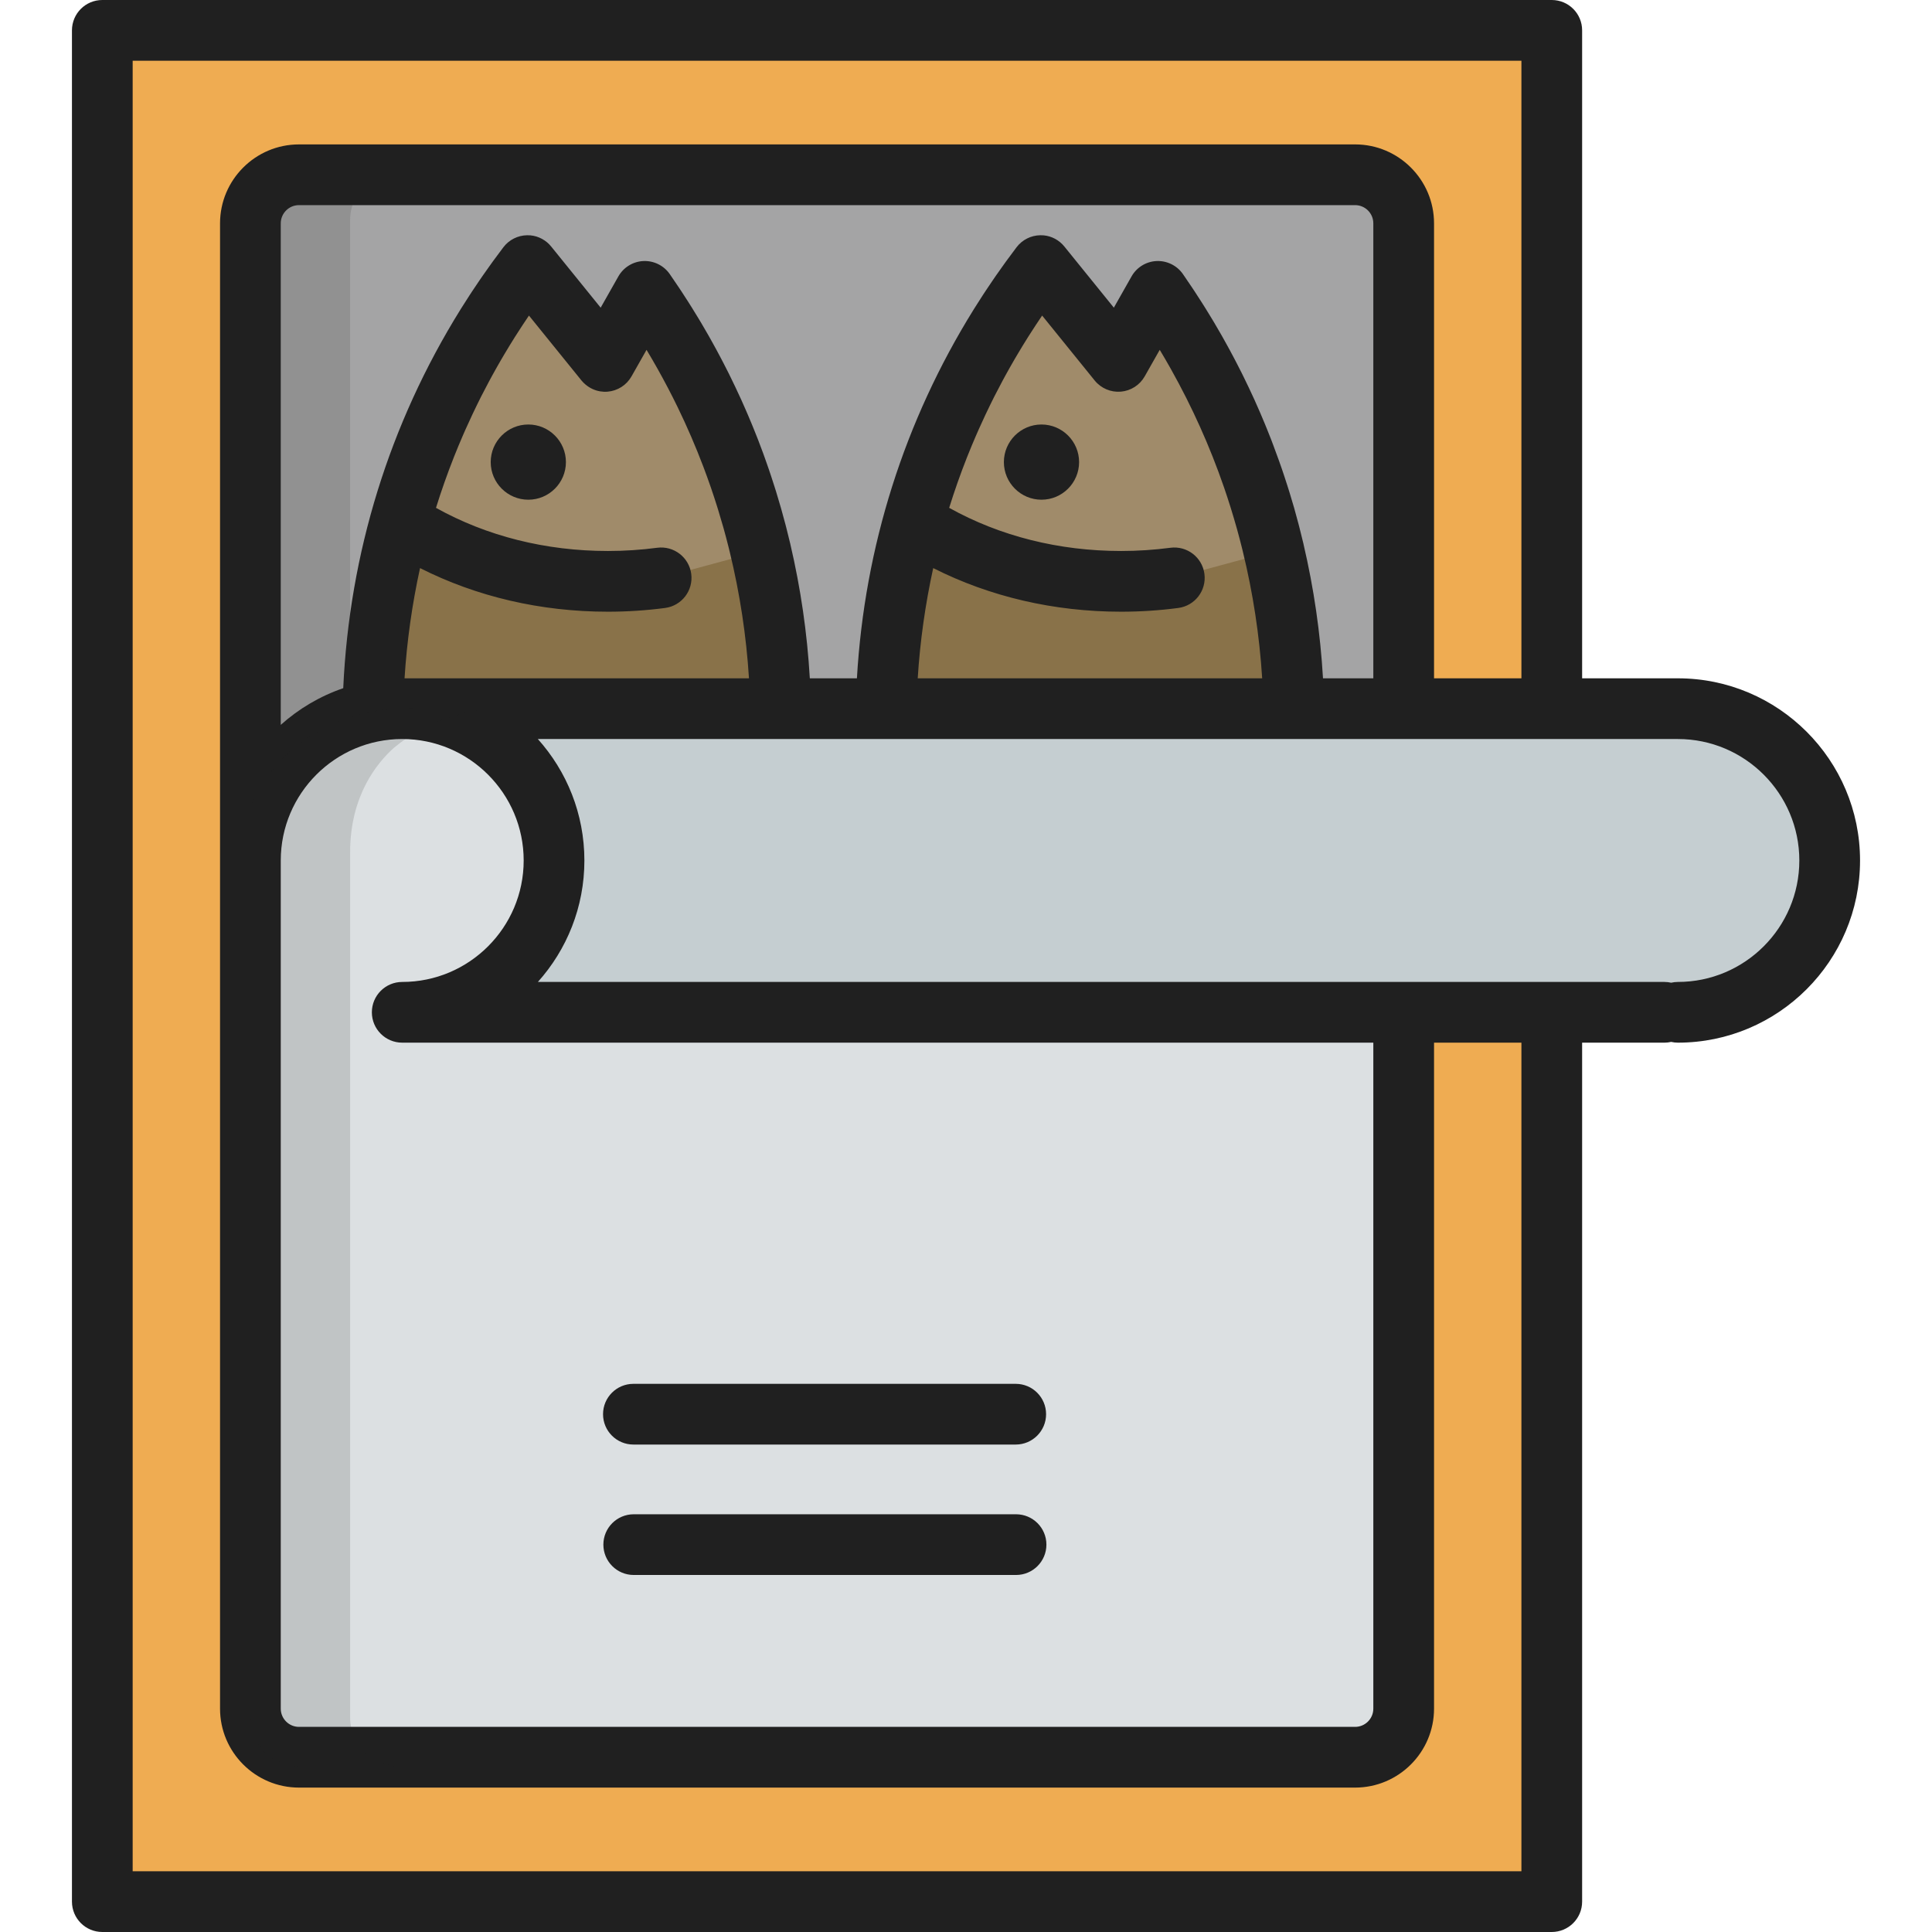
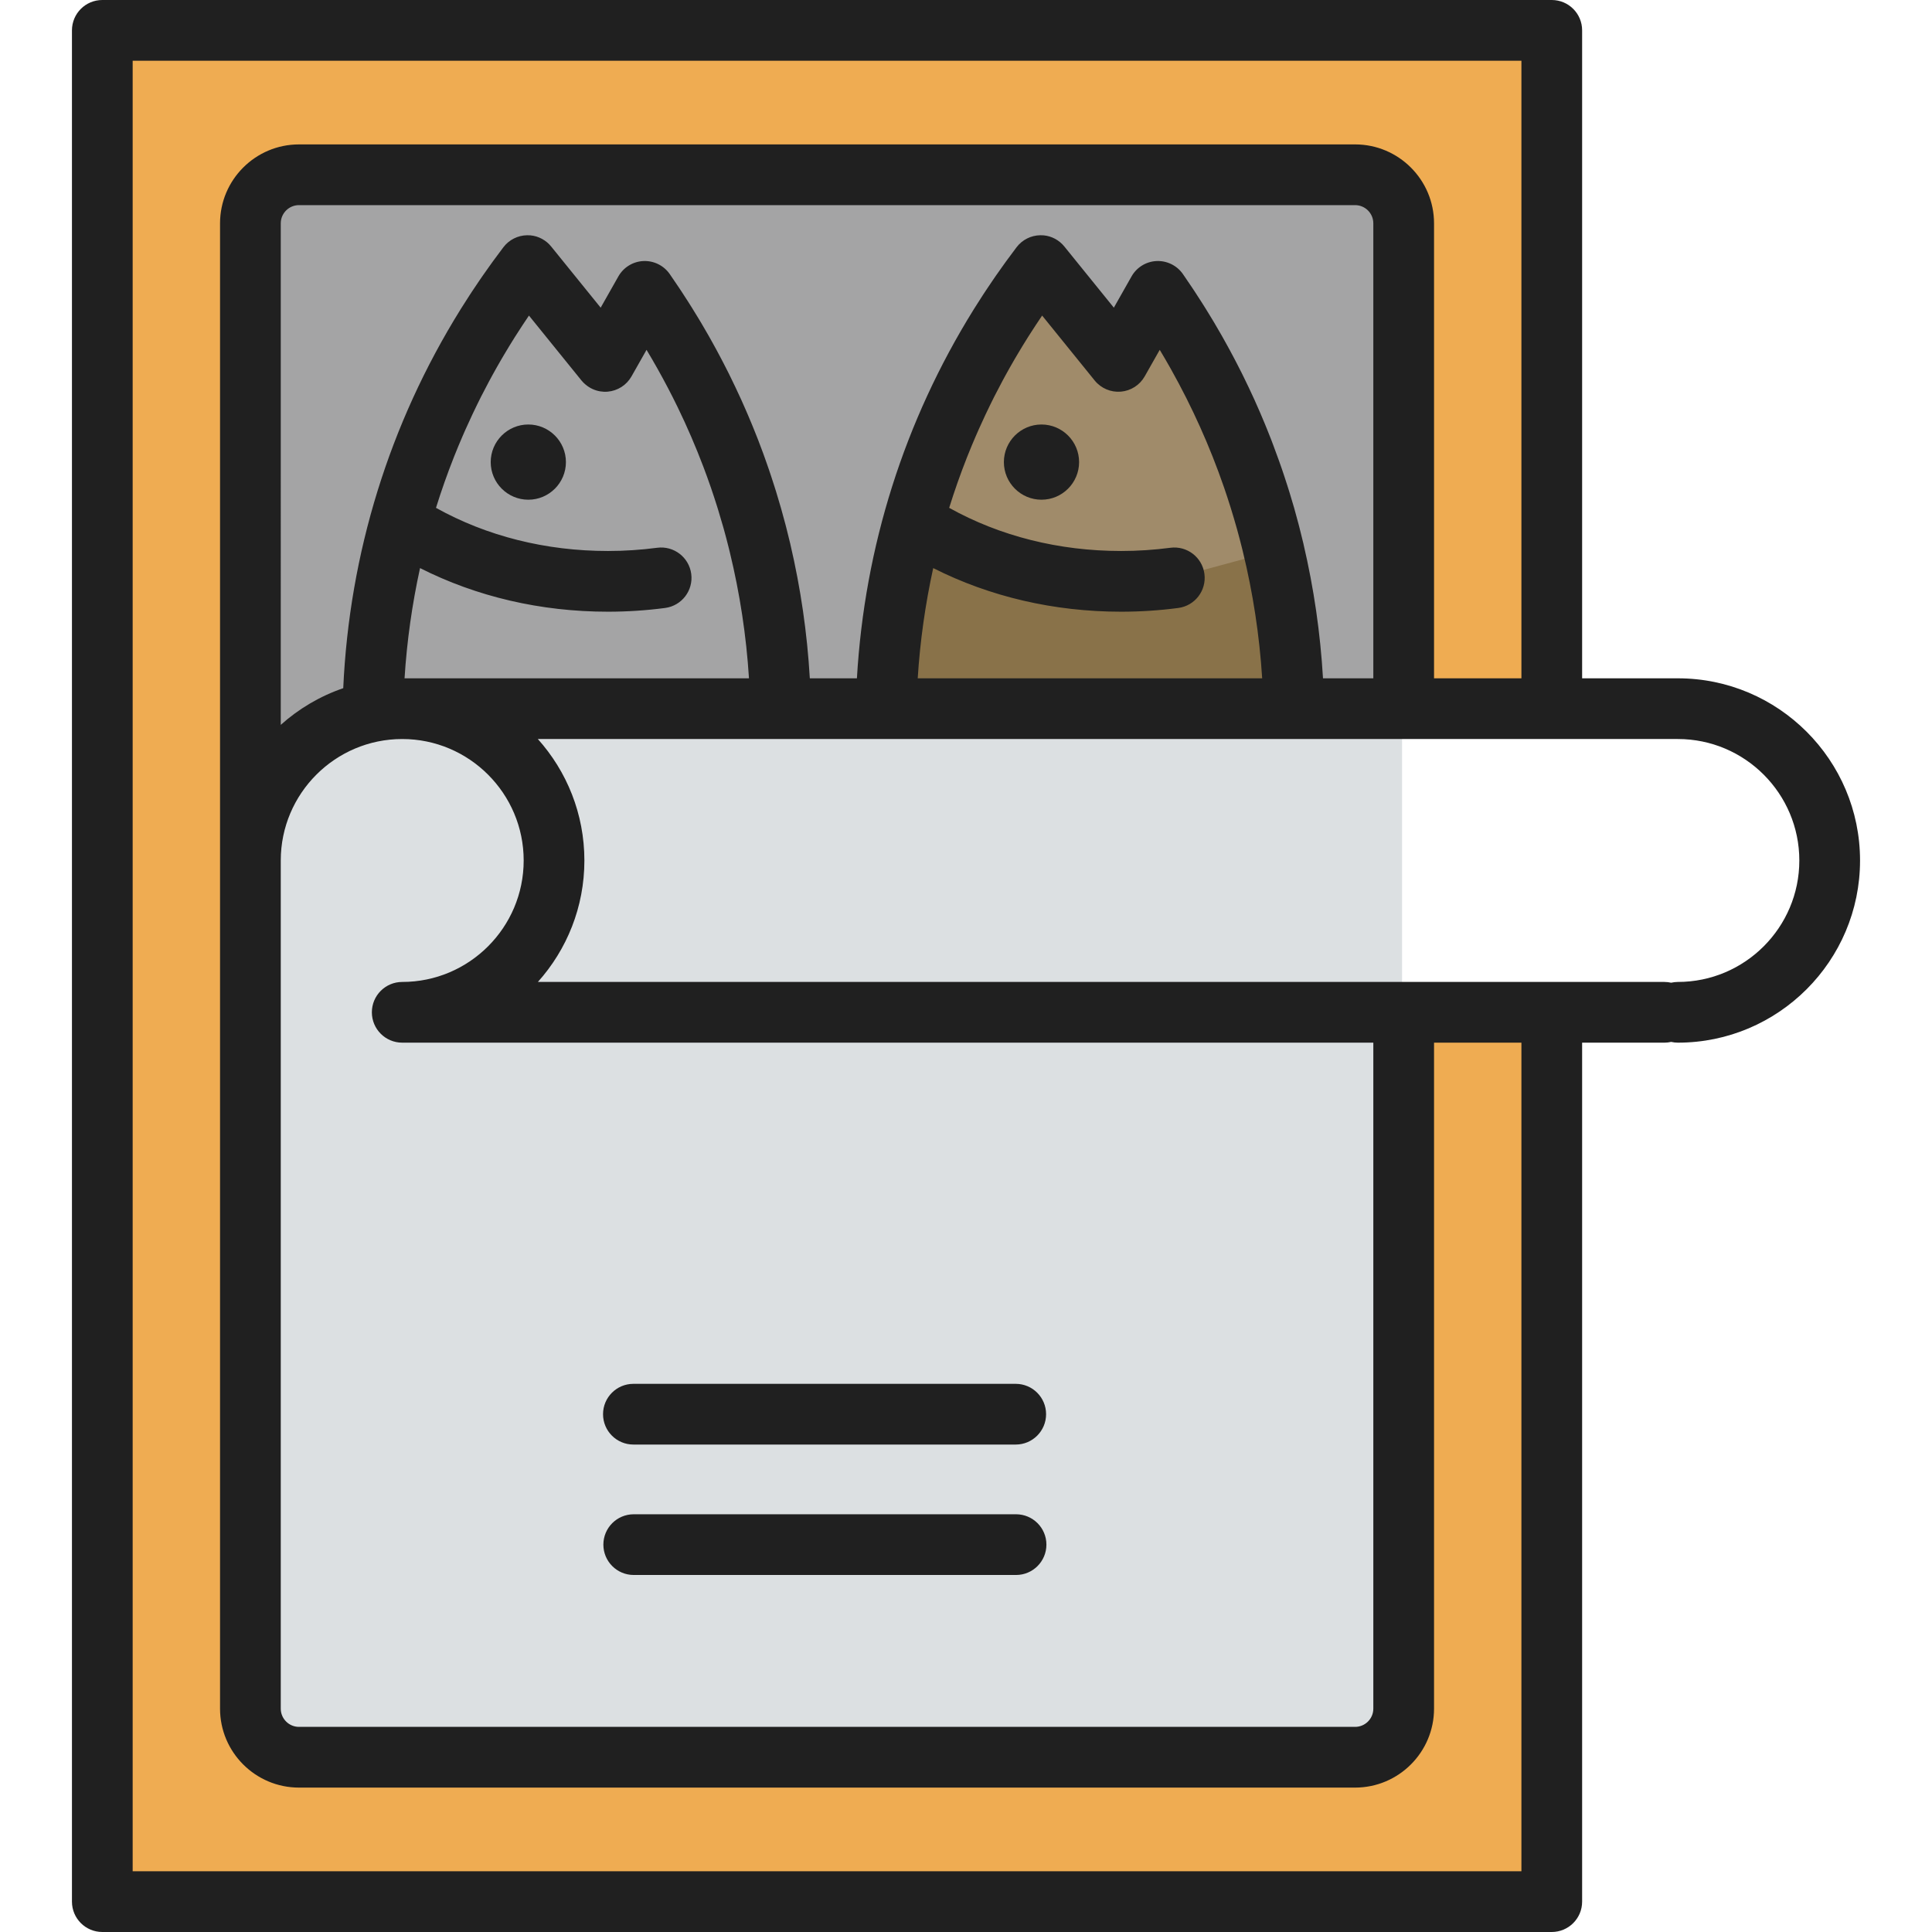
<svg xmlns="http://www.w3.org/2000/svg" height="800px" width="800px" version="1.1" id="Layer_1" viewBox="0 0 512 512" xml:space="preserve">
  <path style="fill:#DCE0E2;" d="M112.321,187.805c0,0-32.132-3.822-45.962,25.707v241.653c0,7.109,5.763,12.872,12.872,12.872  h279.454c7.109,0,12.872-5.764,12.872-12.872v-267.36L112.321,187.805L112.321,187.805z" />
-   <path style="fill:#C5CED1;" d="M112.321,187.805c0,0,34.426,8.833,34.426,37.831c0,28.997-22.806,42.223-34.426,42.223h338.059  c0,0,34.506-7.952,34.506-39.82s-29.095-40.021-36.082-40.021C441.82,188.018,112.321,187.805,112.321,187.805z" />
  <path style="fill:#A4A4A5;" d="M358.685,45.457H79.232c-7.11,0-12.872,5.764-12.872,12.872v160.143  c0.836-0.931,1.573-2.098,2.192-3.529c13.44-31.109,46.631-27.138,46.631-27.138h256.375V58.329  C371.558,51.22,365.793,45.457,358.685,45.457z" />
  <g style="opacity:0.15;">
-     <path style="fill:#202020;" d="M92.785,58.329c0-7.109,5.764-12.872,12.872-12.872H79.232c-7.11,0-12.872,5.764-12.872,12.872   v160.143c0.836-0.931,1.573-2.098,2.192-3.529c5.812-13.454,15.317-20.339,24.234-23.829   C92.785,191.114,92.785,58.329,92.785,58.329z" />
-   </g>
+     </g>
  <g>
-     <path style="fill:#897249;" d="M206.879,187.805c-0.857-41.082-14.052-79.114-36.003-110.592L160.36,95.777l-20.551-25.393   c-24.925,32.738-40.065,73.321-40.987,117.421H206.879z" />
    <path style="fill:#897249;" d="M342.877,187.805c-0.859-41.082-14.053-79.114-36.004-110.592l-10.514,18.564l-20.551-25.393   c-24.925,32.738-40.068,73.321-40.989,117.421H342.877z" />
  </g>
  <g>
    <path style="fill:#A08B6A;" d="M306.873,77.213l-10.514,18.564l-20.551-25.393c-15.244,20.021-26.826,42.975-33.735,67.872   c15.154,9.901,34.265,15.805,55.037,15.805c4.798,0,9.507-0.315,14.101-0.921l26.396-7.15   C331.721,120.936,321.148,97.688,306.873,77.213z" />
-     <path style="fill:#A08B6A;" d="M160.361,95.777L139.81,70.384c-15.242,20.021-26.824,42.975-33.733,67.872   c15.152,9.901,34.263,15.805,55.035,15.805c4.8,0,9.509-0.315,14.101-0.921l26.396-7.15c-5.883-25.054-16.455-48.303-30.731-68.777   L160.361,95.777z" />
  </g>
-   <path style="fill:#EFAC52;" d="M371.989,268.272v184.541c0,7.109-5.764,12.872-12.872,12.872H79.232  c-7.111,0-12.872-5.764-12.872-12.872V59.188c0-7.109,5.761-12.872,12.872-12.872h279.885c7.109,0,12.872,5.764,12.872,12.872  v128.617h39.246V8.045H27.114v495.909h384.121V268.272H371.989z" />
+   <path style="fill:#EFAC52;" d="M371.989,268.272v184.541c0,7.109-5.764,12.872-12.872,12.872H79.232  c-7.111,0-12.872-5.764-12.872-12.872V59.188c0-7.109,5.761-12.872,12.872-12.872h279.885c7.109,0,12.872,5.764,12.872,12.872  v128.617h39.246V8.045H27.114v495.909h384.121V268.272z" />
  <g>
    <path style="fill:#202020;" d="M444.654,179.76H419.28V8.045c0-4.444-3.601-8.045-8.045-8.045H27.114   c-4.444,0-8.045,3.601-8.045,8.045v495.909c0,4.444,3.601,8.045,8.045,8.045h384.121c4.444,0,8.045-3.601,8.045-8.045V276.317   h21.821c0.611,0,1.205-0.074,1.776-0.203c0.573,0.129,1.165,0.203,1.776,0.203c26.62,0,48.278-21.657,48.278-48.278   S471.274,179.76,444.654,179.76z M403.19,495.909H35.159V16.091H403.19V179.76h-23.155V59.188c0-11.534-9.384-20.918-20.918-20.918   H79.232c-11.534,0-20.918,9.384-20.918,20.918v393.624c0,11.534,9.384,20.918,20.918,20.918h279.885   c11.534,0,20.918-9.384,20.918-20.918V276.317h23.155L403.19,495.909L403.19,495.909z M350.608,179.76   c-0.701-12.016-2.431-23.872-5.143-35.465c-0.011-0.048-0.015-0.097-0.026-0.145c-0.056-0.235-0.118-0.469-0.174-0.704   c-0.268-1.123-0.545-2.243-0.831-3.361c-0.094-0.368-0.187-0.737-0.282-1.104c-0.385-1.47-0.781-2.935-1.198-4.395l0,0   c-0.401-1.404-0.821-2.802-1.251-4.196c-0.163-0.528-0.331-1.054-0.499-1.58c-0.274-0.861-0.551-1.721-0.836-2.578   c-0.208-0.629-0.418-1.256-0.632-1.882c-0.255-0.746-0.518-1.489-0.782-2.231c-0.511-1.44-1.037-2.872-1.58-4.298   c-0.162-0.427-0.319-0.857-0.484-1.283c-0.329-0.849-0.67-1.693-1.01-2.537c-0.191-0.474-0.381-0.949-0.575-1.422   c-0.354-0.86-0.715-1.717-1.08-2.573c-0.182-0.427-0.368-0.852-0.552-1.278c-0.39-0.897-0.783-1.794-1.186-2.685   c-0.079-0.176-0.163-0.351-0.242-0.527c-0.869-1.907-1.769-3.801-2.697-5.682c-0.151-0.307-0.298-0.615-0.452-0.92   c-0.413-0.828-0.837-1.653-1.262-2.476c-0.247-0.479-0.496-0.958-0.747-1.436c-0.404-0.768-0.811-1.535-1.225-2.299   c-0.304-0.561-0.615-1.119-0.924-1.678c-0.385-0.695-0.766-1.391-1.16-2.082c-0.663-1.165-1.338-2.325-2.023-3.479   c-0.305-0.512-0.617-1.019-0.926-1.529c-0.478-0.791-0.961-1.579-1.45-2.364c-0.312-0.499-0.626-0.995-0.942-1.492   c-0.536-0.843-1.079-1.682-1.627-2.518c-0.27-0.413-0.539-0.826-0.813-1.237c-0.828-1.244-1.667-2.482-2.524-3.712   c-1.581-2.267-4.235-3.556-6.976-3.435c-2.761,0.13-5.263,1.668-6.625,4.072l-4.691,8.284l-13.118-16.21   c-1.36-1.68-3.336-2.753-5.457-2.951c-0.303-0.028-0.609-0.039-0.916-0.031c-2.469,0.036-4.785,1.206-6.281,3.171   c-0.936,1.229-1.854,2.469-2.76,3.715c-0.29,0.397-0.571,0.798-0.857,1.197c-0.621,0.866-1.238,1.735-1.844,2.608   c-0.311,0.447-0.618,0.897-0.925,1.346c-0.591,0.865-1.175,1.733-1.753,2.606c-0.277,0.418-0.554,0.836-0.827,1.255   c-0.664,1.019-1.317,2.045-1.963,3.073c-0.163,0.26-0.329,0.518-0.491,0.779c-18.317,29.489-28.878,62.792-30.897,97.669h-12.481   c-0.7-12.025-2.432-23.89-5.148-35.49c-0.009-0.04-0.012-0.078-0.021-0.118c-0.045-0.193-0.097-0.385-0.143-0.578   c-0.289-1.212-0.587-2.42-0.897-3.626c-0.077-0.299-0.151-0.599-0.23-0.898c-0.763-2.917-1.588-5.815-2.477-8.693   c-0.152-0.495-0.311-0.988-0.468-1.481c-0.283-0.895-0.573-1.788-0.868-2.68c-0.202-0.607-0.403-1.213-0.61-1.818   c-0.265-0.773-0.537-1.545-0.811-2.316c-0.23-0.648-0.456-1.297-0.692-1.943c-0.441-1.201-0.893-2.399-1.355-3.591   c-0.324-0.837-0.661-1.667-0.995-2.498c-0.196-0.487-0.39-0.974-0.591-1.46c-0.351-0.853-0.709-1.703-1.072-2.552   c-0.187-0.436-0.375-0.871-0.565-1.307c-0.386-0.888-0.774-1.774-1.174-2.657c-0.093-0.205-0.19-0.409-0.283-0.615   c-0.851-1.865-1.73-3.717-2.637-5.558c-0.161-0.326-0.318-0.653-0.479-0.978c-0.41-0.821-0.828-1.636-1.249-2.451   c-0.252-0.489-0.505-0.977-0.762-1.465c-0.4-0.759-0.802-1.518-1.211-2.274c-0.312-0.577-0.632-1.151-0.949-1.725   c-0.377-0.68-0.75-1.362-1.135-2.038c-0.665-1.169-1.342-2.333-2.031-3.491c-0.301-0.506-0.61-1.008-0.916-1.513   c-0.484-0.798-0.97-1.594-1.464-2.386c-0.308-0.492-0.618-0.984-0.93-1.474c-0.54-0.85-1.087-1.695-1.64-2.537   c-0.268-0.409-0.534-0.818-0.806-1.226c-0.829-1.244-1.668-2.484-2.525-3.714c-1.581-2.267-4.23-3.556-6.976-3.435   c-2.76,0.13-5.262,1.667-6.624,4.072l-4.693,8.286l-13.119-16.211c-1.36-1.68-3.351-2.753-5.462-2.951   c-0.301-0.028-0.606-0.039-0.911-0.031c-2.47,0.036-4.785,1.206-6.282,3.171c-0.088,0.115-0.172,0.233-0.259,0.348   c-0.842,1.11-1.671,2.226-2.489,3.349c-0.3,0.413-0.594,0.829-0.891,1.244c-0.615,0.858-1.225,1.717-1.827,2.583   c-0.306,0.441-0.608,0.883-0.911,1.325c-0.604,0.884-1.201,1.772-1.79,2.664c-0.26,0.392-0.519,0.784-0.776,1.178   c-0.7,1.075-1.39,2.155-2.069,3.241c-0.128,0.203-0.257,0.404-0.384,0.608c-18.788,30.232-29.418,64.478-31.051,100.321   c-6.177,2.121-11.794,5.453-16.558,9.724V59.188c0-2.661,2.166-4.827,4.827-4.827h279.885c2.661,0,4.827,2.166,4.827,4.827V179.76   H350.608z M247.312,150.547c14.988,7.586,31.991,11.561,49.798,11.561c5.075,0,10.174-0.334,15.154-0.991   c4.405-0.581,7.504-4.625,6.922-9.03c-0.582-4.406-4.617-7.5-9.03-6.922c-4.283,0.565-8.673,0.853-13.046,0.853   c-16.494,0-32.123-3.937-45.568-11.434c1.398-4.487,2.957-8.91,4.673-13.264c0.073-0.186,0.148-0.37,0.222-0.555   c0.712-1.791,1.453-3.57,2.219-5.338c0.262-0.602,0.526-1.204,0.794-1.803c0.544-1.221,1.102-2.435,1.67-3.644   c0.444-0.942,0.894-1.882,1.354-2.817c0.326-0.665,0.652-1.331,0.986-1.992c0.706-1.393,1.431-2.777,2.171-4.156   c0.279-0.519,0.559-1.037,0.842-1.554c0.809-1.473,1.636-2.936,2.484-4.391c0.227-0.39,0.459-0.778,0.69-1.166   c0.918-1.548,1.854-3.087,2.818-4.613c0.157-0.249,0.319-0.495,0.476-0.743c1.032-1.618,2.084-3.226,3.168-4.817   c0.024-0.034,0.046-0.07,0.069-0.104l13.929,17.21c1.674,2.069,4.266,3.172,6.917,2.956c2.654-0.22,5.027-1.737,6.338-4.053   l3.982-7.03c0.95,1.578,1.874,3.17,2.777,4.771c0.078,0.138,0.157,0.277,0.234,0.415c5.597,9.984,10.272,20.403,13.986,31.15   c0.012,0.033,0.024,0.068,0.035,0.101c0.592,1.715,1.155,3.44,1.698,5.171c0.068,0.217,0.133,0.433,0.201,0.65   c0.49,1.584,0.961,3.174,1.411,4.771c0.042,0.148,0.086,0.295,0.127,0.443c0.462,1.658,0.898,3.323,1.315,4.995   c0.084,0.335,0.165,0.67,0.247,1.006c2.676,10.963,4.398,22.189,5.118,33.574h-91.283   C243.827,169.861,245.219,160.107,247.312,150.547z M138.78,228.039c0,17.748-14.44,32.187-32.187,32.187   c-4.444,0-8.045,3.601-8.045,8.045s3.601,8.045,8.045,8.045h257.352v176.496c0,2.661-2.166,4.827-4.827,4.827H79.232   c-2.661,0-4.827-2.166-4.827-4.827V228.039c0-17.749,14.44-32.189,32.187-32.189S138.78,210.29,138.78,228.039z M107.21,179.76   c0.621-9.9,2.013-19.653,4.105-29.213c14.986,7.586,31.989,11.561,49.796,11.561c5.077,0,10.176-0.334,15.154-0.991   c4.405-0.582,7.504-4.625,6.922-9.03c-0.582-4.406-4.638-7.505-9.03-6.922c-4.281,0.565-8.671,0.853-13.046,0.853   c-16.495,0-32.123-3.937-45.567-11.433c1.406-4.514,2.976-8.961,4.703-13.34c0.032-0.08,0.064-0.16,0.095-0.239   c0.757-1.913,1.549-3.811,2.367-5.697c0.221-0.508,0.445-1.017,0.67-1.524c0.596-1.343,1.21-2.677,1.838-4.005   c0.395-0.833,0.792-1.666,1.198-2.494c0.356-0.726,0.711-1.454,1.077-2.175c0.681-1.343,1.381-2.679,2.094-4.008   c0.307-0.571,0.615-1.141,0.927-1.71c0.785-1.428,1.587-2.848,2.41-4.259c0.254-0.436,0.513-0.869,0.77-1.302   c0.896-1.508,1.807-3.009,2.746-4.496c0.182-0.289,0.37-0.575,0.554-0.862c1.002-1.568,2.022-3.128,3.071-4.671   c0.039-0.057,0.075-0.114,0.114-0.171l13.928,17.21c0.324,0.401,0.692,0.754,1.079,1.08c1.11,0.935,2.443,1.562,3.874,1.797   c0.169,0.028,0.342,0.035,0.513,0.053c0.152,0.015,0.304,0.041,0.458,0.047c0.329,0.014,0.661,0.008,0.993-0.019   c2.653-0.22,5.026-1.737,6.336-4.053l3.984-7.032c0.949,1.577,1.872,3.167,2.773,4.766c0.08,0.142,0.16,0.283,0.24,0.426   c1.844,3.291,3.591,6.628,5.235,10.009l0,0c2.512,5.171,4.786,10.445,6.818,15.805c0.002,0.006,0.005,0.014,0.008,0.02   c0.66,1.739,1.29,3.488,1.899,5.246c0.023,0.065,0.046,0.131,0.069,0.196c0.581,1.687,1.137,3.384,1.671,5.087   c0.083,0.265,0.163,0.531,0.246,0.797c0.461,1.494,0.905,2.994,1.33,4.5c0.065,0.231,0.134,0.46,0.198,0.692   c0.443,1.593,0.861,3.194,1.264,4.799c0.109,0.436,0.215,0.872,0.321,1.309c2.651,10.907,4.361,22.073,5.075,33.396H107.21V179.76z    M444.654,260.226c-0.611,0-1.205,0.074-1.776,0.203c-0.572-0.129-1.165-0.203-1.776-0.203h-29.866h-39.246H142.545   c7.661-8.548,12.324-19.832,12.324-32.187c0-12.356-4.672-23.64-12.335-32.189h64.344h27.941h108.057h29.112h39.246h33.419   c17.748,0,32.187,14.44,32.187,32.189C476.841,245.787,462.401,260.226,444.654,260.226z" />
    <path style="fill:#202020;" d="M167.857,382.821h101.322c4.444,0,8.045-3.601,8.045-8.045c0-4.444-3.601-8.045-8.045-8.045H167.857   c-4.444,0-8.045,3.601-8.045,8.045C159.812,379.22,163.413,382.821,167.857,382.821z" />
    <path style="fill:#202020;" d="M269.265,401.297h-101.32c-4.444,0-8.045,3.601-8.045,8.045s3.601,8.045,8.045,8.045h101.32   c4.444,0,8.045-3.601,8.045-8.045S273.709,401.297,269.265,401.297z" />
    <path style="fill:#202020;" d="M276.005,112.496c-5.495,0-9.966,4.471-9.966,9.966s4.471,9.966,9.966,9.966   c5.495,0,9.966-4.471,9.966-9.966S281.5,112.496,276.005,112.496z" />
    <path style="fill:#202020;" d="M140.009,112.496c-5.495,0-9.966,4.471-9.966,9.966s4.471,9.966,9.966,9.966   c5.495,0,9.966-4.471,9.966-9.966S145.504,112.496,140.009,112.496z" />
  </g>
  <g style="opacity:0.15;">
-     <path style="fill:#202020;" d="M92.785,455.165V225.85c0-15.063,7.226-23.775,11.617-27.682   c9.101-7.614,19.696-9.818,26.686-10.362h-18.767c0,0-32.132-3.822-45.962,25.707v241.653c0,7.109,5.763,12.872,12.872,12.872   h26.426C98.549,468.038,92.785,462.274,92.785,455.165z" />
-   </g>
+     </g>
</svg>